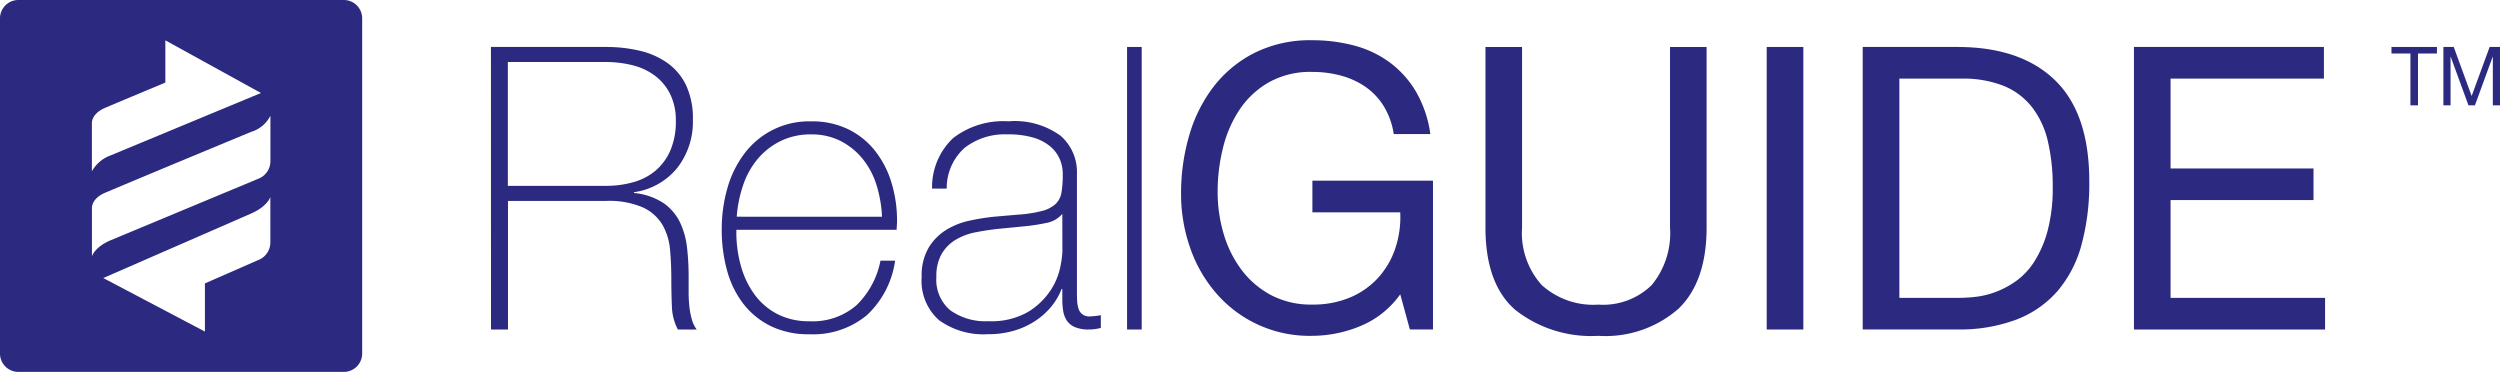
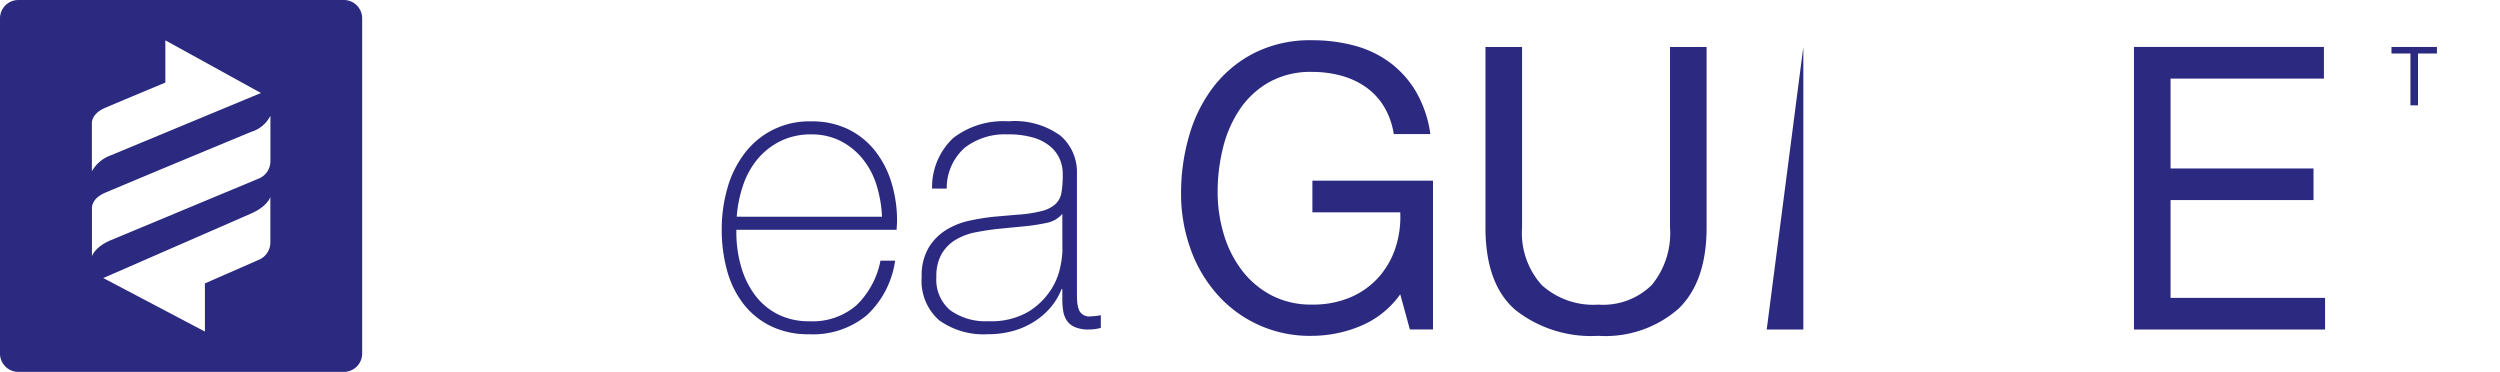
<svg xmlns="http://www.w3.org/2000/svg" width="206.16" height="30.671" viewBox="0 0 206.16 30.671">
  <g id="Raggruppa_5313" data-name="Raggruppa 5313" transform="translate(-90.42 -37.694)">
-     <path id="Tracciato_5542" data-name="Tracciato 5542" d="M316.244,374.366h9.469a12.068,12.068,0,0,1,2.8.31,6.5,6.5,0,0,1,2.288,1.012,4.8,4.8,0,0,1,1.541,1.844,6.467,6.467,0,0,1,.556,2.839,6.162,6.162,0,0,1-1.287,3.965,5.586,5.586,0,0,1-3.575,2.007v.065a5.31,5.31,0,0,1,2.462.848,4.117,4.117,0,0,1,1.35,1.6,6.6,6.6,0,0,1,.572,2.089,20.729,20.729,0,0,1,.127,2.284v1.338a10.994,10.994,0,0,0,.064,1.224,6.243,6.243,0,0,0,.206,1.061,2.41,2.41,0,0,0,.4.816h-1.557a4.325,4.325,0,0,1-.492-1.909q-.048-1.093-.048-2.268t-.1-2.333a5.071,5.071,0,0,0-.6-2.072,3.655,3.655,0,0,0-1.6-1.468,7,7,0,0,0-3.1-.555h-8.07v10.605h-1.4Zm9.469,11.453a8.2,8.2,0,0,0,2.3-.31,4.854,4.854,0,0,0,1.827-.962,4.577,4.577,0,0,0,1.207-1.664,5.971,5.971,0,0,0,.445-2.415,4.853,4.853,0,0,0-.477-2.235,4.288,4.288,0,0,0-1.271-1.517,5.166,5.166,0,0,0-1.843-.848,9.047,9.047,0,0,0-2.192-.261h-8.07V385.82Z" transform="translate(-185.34 -332.799)" fill="#2b2a80" />
    <path id="Tracciato_5543" data-name="Tracciato 5543" d="M420.052,415.509v.2a10.157,10.157,0,0,0,.382,2.806,7.245,7.245,0,0,0,1.131,2.349,5.4,5.4,0,0,0,1.88,1.6,5.621,5.621,0,0,0,2.628.587,5.511,5.511,0,0,0,3.887-1.322,6.969,6.969,0,0,0,1.976-3.671h1.207a7.566,7.566,0,0,1-2.335,4.5,6.967,6.967,0,0,1-4.75,1.566,7.043,7.043,0,0,1-3.161-.669,6.454,6.454,0,0,1-2.256-1.827,7.827,7.827,0,0,1-1.35-2.741,12.537,12.537,0,0,1-.445-3.41,12.244,12.244,0,0,1,.461-3.377,8.569,8.569,0,0,1,1.382-2.839,6.655,6.655,0,0,1,5.56-2.692,6.756,6.756,0,0,1,3.034.653A6.392,6.392,0,0,1,431.491,409a7.988,7.988,0,0,1,1.35,2.61,10.692,10.692,0,0,1,.461,3.181c0,.109-.006.234-.016.375s-.016.256-.016.343Zm12.01-1.077a10.278,10.278,0,0,0-.446-2.594,6.487,6.487,0,0,0-1.131-2.154,5.66,5.66,0,0,0-1.816-1.485,5.212,5.212,0,0,0-2.437-.555,5.589,5.589,0,0,0-2.581.571,5.852,5.852,0,0,0-1.88,1.5,6.742,6.742,0,0,0-1.179,2.17,10.4,10.4,0,0,0-.51,2.545Z" transform="translate(-268.909 -358.866)" fill="#2b2a80" />
    <path id="Tracciato_5544" data-name="Tracciato 5544" d="M519.34,420.4h-.064a5.2,5.2,0,0,1-.826,1.419,5.905,5.905,0,0,1-1.319,1.191,6.452,6.452,0,0,1-1.763.816,7.54,7.54,0,0,1-2.161.294,6.256,6.256,0,0,1-4.035-1.158,4.325,4.325,0,0,1-1.43-3.573,4.52,4.52,0,0,1,.572-2.4,4.393,4.393,0,0,1,1.446-1.468,6.106,6.106,0,0,1,1.938-.767,18.616,18.616,0,0,1,2.049-.326l1.875-.163a10.784,10.784,0,0,0,2.049-.31,2.593,2.593,0,0,0,1.128-.588,1.687,1.687,0,0,0,.477-.962,9.4,9.4,0,0,0,.1-1.468,3.172,3.172,0,0,0-.254-1.273,2.854,2.854,0,0,0-.794-1.044,3.9,3.9,0,0,0-1.4-.718,7.287,7.287,0,0,0-2.1-.261,5.405,5.405,0,0,0-3.543,1.109,4.441,4.441,0,0,0-1.478,3.361H508.6a5.558,5.558,0,0,1,1.732-4.16,6.764,6.764,0,0,1,4.559-1.387,6.418,6.418,0,0,1,4.305,1.191,3.958,3.958,0,0,1,1.35,3.116v9.757c0,.24,0,.479.016.718a2.456,2.456,0,0,0,.111.652.892.892,0,0,0,.953.653,5.643,5.643,0,0,0,.89-.1V423.6a3.705,3.705,0,0,1-.985.131,2.837,2.837,0,0,1-1.16-.2,1.53,1.53,0,0,1-.651-.522,1.953,1.953,0,0,1-.3-.767,5.426,5.426,0,0,1-.079-.963Zm0-6.2a2.276,2.276,0,0,1-1.35.751,16.385,16.385,0,0,1-2.018.294l-2.033.2q-.89.1-1.779.277a5.1,5.1,0,0,0-1.6.6,3.327,3.327,0,0,0-1.16,1.158,3.642,3.642,0,0,0-.445,1.909,3.288,3.288,0,0,0,1.144,2.757,4.97,4.97,0,0,0,3.146.9,6.056,6.056,0,0,0,3.273-.767,5.856,5.856,0,0,0,1.843-1.762,5.5,5.5,0,0,0,.81-1.925,8.469,8.469,0,0,0,.175-1.256Z" transform="translate(-341.317 -358.866)" fill="#2b2a80" />
-     <path id="Tracciato_5545" data-name="Tracciato 5545" d="M600.247,374.366v23.3H599.04v-23.3Z" transform="translate(-415.678 -332.799)" fill="#2b2a80" />
    <path id="Tracciato_5546" data-name="Tracciato 5546" d="M637.822,395.03a10.489,10.489,0,0,1-3.972.8,10.152,10.152,0,0,1-7.943-3.557,11.416,11.416,0,0,1-2.129-3.753,13.422,13.422,0,0,1-.731-4.405,16.924,16.924,0,0,1,.683-4.846,12.043,12.043,0,0,1,2.034-4.03,9.927,9.927,0,0,1,3.368-2.757,10.262,10.262,0,0,1,4.718-1.028,13.343,13.343,0,0,1,3.479.44,8.7,8.7,0,0,1,2.923,1.387,8.157,8.157,0,0,1,2.16,2.4,9.587,9.587,0,0,1,1.192,3.508h-3.018a6.216,6.216,0,0,0-.826-2.3,5.407,5.407,0,0,0-1.493-1.583,6.545,6.545,0,0,0-2.018-.93,9.029,9.029,0,0,0-2.4-.31,7,7,0,0,0-3.543.848,7.2,7.2,0,0,0-2.415,2.235,9.879,9.879,0,0,0-1.382,3.165,14.928,14.928,0,0,0-.445,3.638,12.033,12.033,0,0,0,.508,3.508,9.233,9.233,0,0,0,1.493,2.969,7.352,7.352,0,0,0,2.431,2.056,7.045,7.045,0,0,0,3.352.767,7.9,7.9,0,0,0,3.146-.588,6.6,6.6,0,0,0,2.3-1.615,6.836,6.836,0,0,0,1.414-2.415,8.119,8.119,0,0,0,.413-2.986h-7.244v-2.611h9.945v12.269h-1.906l-.794-2.9A7.569,7.569,0,0,1,637.822,395.03Z" transform="translate(-435.232 -330.442)" fill="#2b2a80" />
    <path id="Tracciato_5547" data-name="Tracciato 5547" d="M774.282,395.952a9.142,9.142,0,0,1-6.609,2.235,10.107,10.107,0,0,1-6.847-2.137q-2.463-2.137-2.462-6.8v-14.88h3.019v14.88a6.424,6.424,0,0,0,1.62,4.748,6.335,6.335,0,0,0,4.671,1.615,5.732,5.732,0,0,0,4.4-1.615,6.717,6.717,0,0,0,1.509-4.748v-14.88H776.6v14.88Q776.6,393.717,774.282,395.952Z" transform="translate(-545.447 -332.799)" fill="#2b2a80" />
-     <path id="Tracciato_5548" data-name="Tracciato 5548" d="M886.42,374.366v23.3H883.4v-23.3Z" transform="translate(-647.29 -332.799)" fill="#2b2a80" />
-     <path id="Tracciato_5549" data-name="Tracciato 5549" d="M933.862,374.366q5.243,0,8.071,2.741t2.828,8.354a19.342,19.342,0,0,1-.636,5.2,9.815,9.815,0,0,1-1.97,3.818,8.529,8.529,0,0,1-3.4,2.366,13.293,13.293,0,0,1-4.893.816h-7.785v-23.3Zm.254,20.688a12.256,12.256,0,0,0,1.271-.082,6.948,6.948,0,0,0,1.62-.391,7.333,7.333,0,0,0,1.7-.9,5.829,5.829,0,0,0,1.509-1.6,9.052,9.052,0,0,0,1.1-2.529,13.636,13.636,0,0,0,.429-3.671,16.016,16.016,0,0,0-.4-3.736,7.256,7.256,0,0,0-1.3-2.806,5.742,5.742,0,0,0-2.335-1.762,9.088,9.088,0,0,0-3.527-.6H929.1v18.078Z" transform="translate(-682.05 -332.799)" fill="#2b2a80" />
+     <path id="Tracciato_5548" data-name="Tracciato 5548" d="M886.42,374.366v23.3H883.4Z" transform="translate(-647.29 -332.799)" fill="#2b2a80" />
    <path id="Tracciato_5550" data-name="Tracciato 5550" d="M1062.328,374.366v2.61h-12.646v7.407h11.788v2.611h-11.788v8.06h12.741v2.611h-15.76v-23.3Z" transform="translate(-780.268 -332.799)" fill="#2b2a80" />
    <path id="Tracciato_5551" data-name="Tracciato 5551" d="M1149.142,374.666v-.539h3.749v.539h-1.562v4.275h-.624v-4.275Z" transform="translate(-861.511 -332.56)" fill="#2b2a80" />
-     <path id="Tracciato_5552" data-name="Tracciato 5552" d="M1164.841,374.127l1.477,4.046,1.484-4.046h.854v4.814h-.591v-4.005h-.013l-1.464,4.005h-.532l-1.464-4.005h-.013v4.005h-.591v-4.814Z" transform="translate(-872.076 -332.56)" fill="#2b2a80" />
    <path id="Tracciato_5574" data-name="Tracciato 5574" d="M835.961,700.157H809.083a1.514,1.514,0,0,0-1.494,1.534v27.6a1.514,1.514,0,0,0,1.494,1.534h26.878a1.514,1.514,0,0,0,1.494-1.534v-27.6a1.513,1.513,0,0,0-1.494-1.534m-19.7,8.89c1.241-.527,3.058-1.286,4.963-2.081v-3.483l7.884,4.344s-11.131,4.619-12.361,5.131a2.9,2.9,0,0,0-1.581,1.326v-3.916s-.107-.811,1.1-1.32m12.56,12.579-4.339,1.9V727.5l-8.382-4.414,12.194-5.322c1.365-.6,1.584-1.361,1.584-1.361v3.715a1.553,1.553,0,0,1-1.056,1.505m0-6.7s-10.724,4.469-12.075,5.03-1.581,1.329-1.581,1.329v-3.916s-.107-.81,1.1-1.32c2.944-1.249,10.7-4.466,12.033-5.017a2.612,2.612,0,0,0,1.584-1.327v3.716a1.551,1.551,0,0,1-1.056,1.5" transform="translate(-717.169 -662.463)" fill="#2b2a80" />
  </g>
</svg>